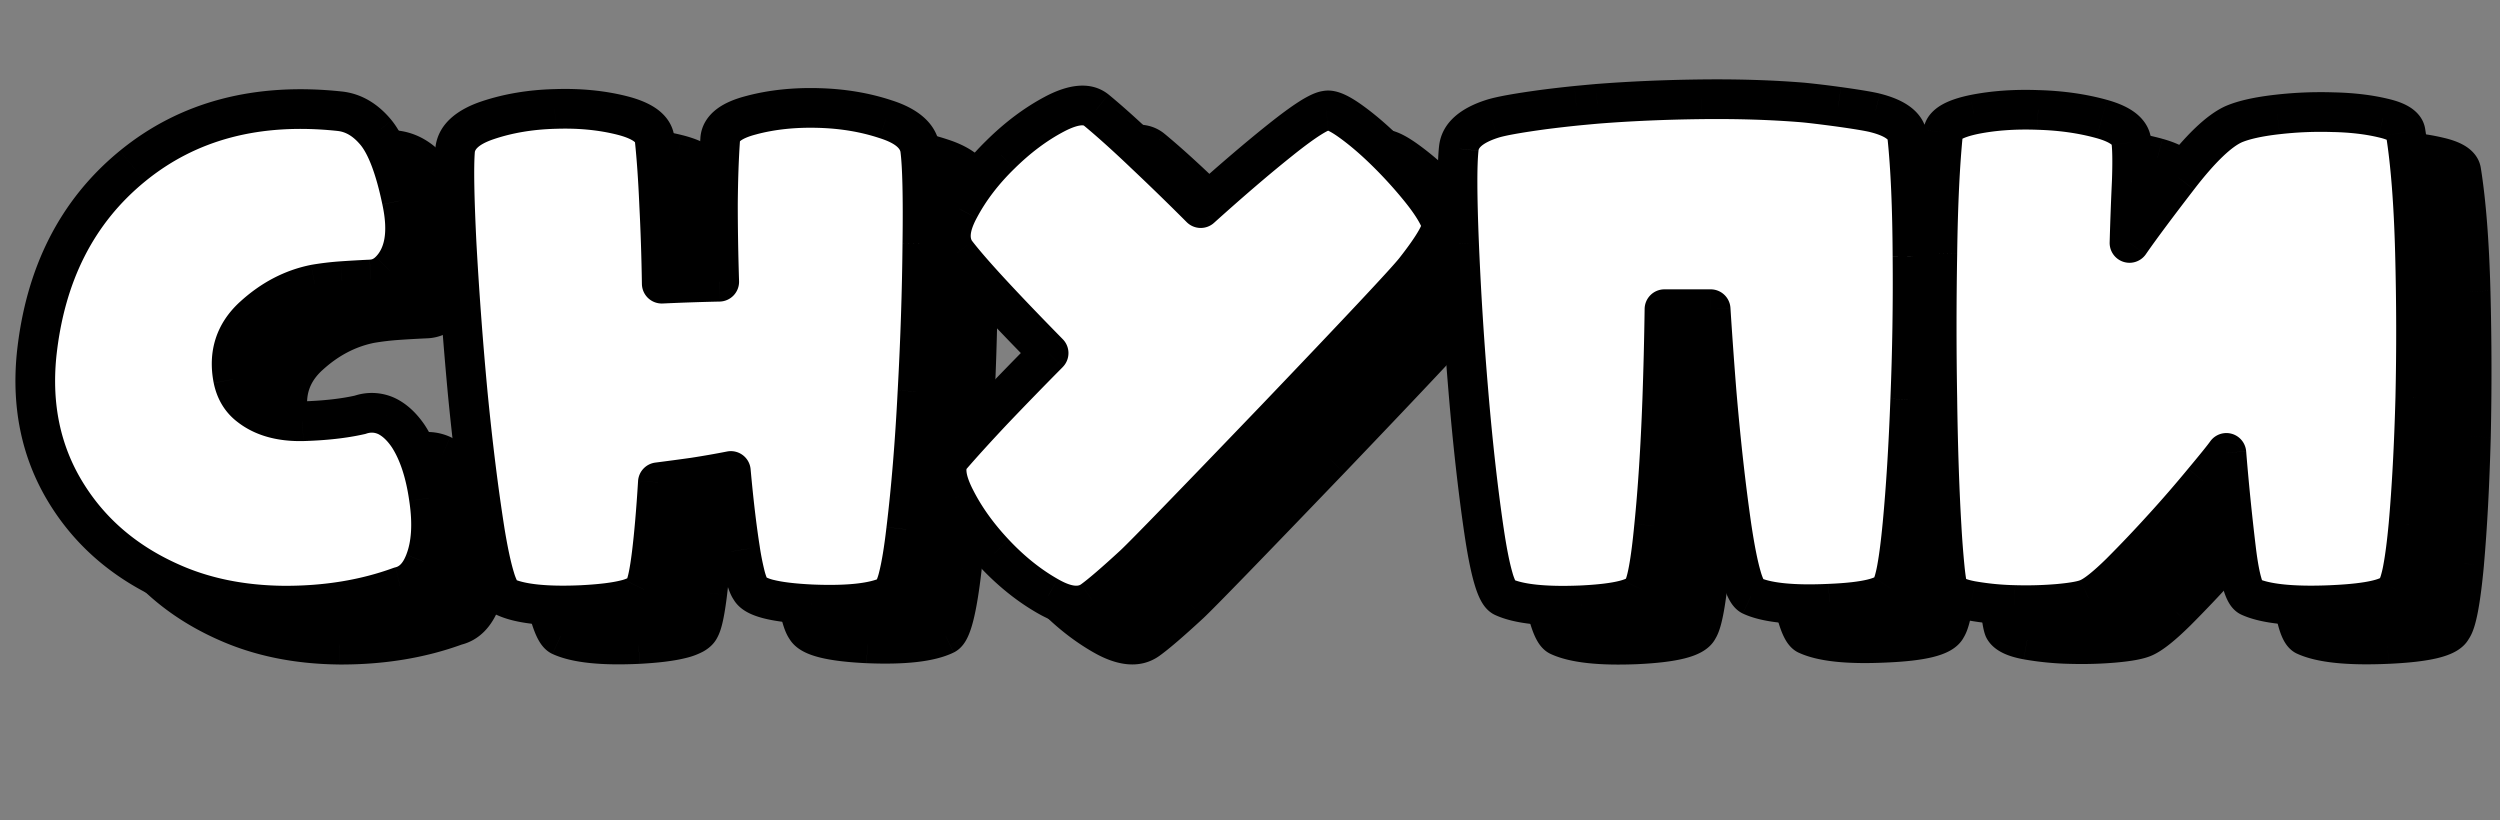
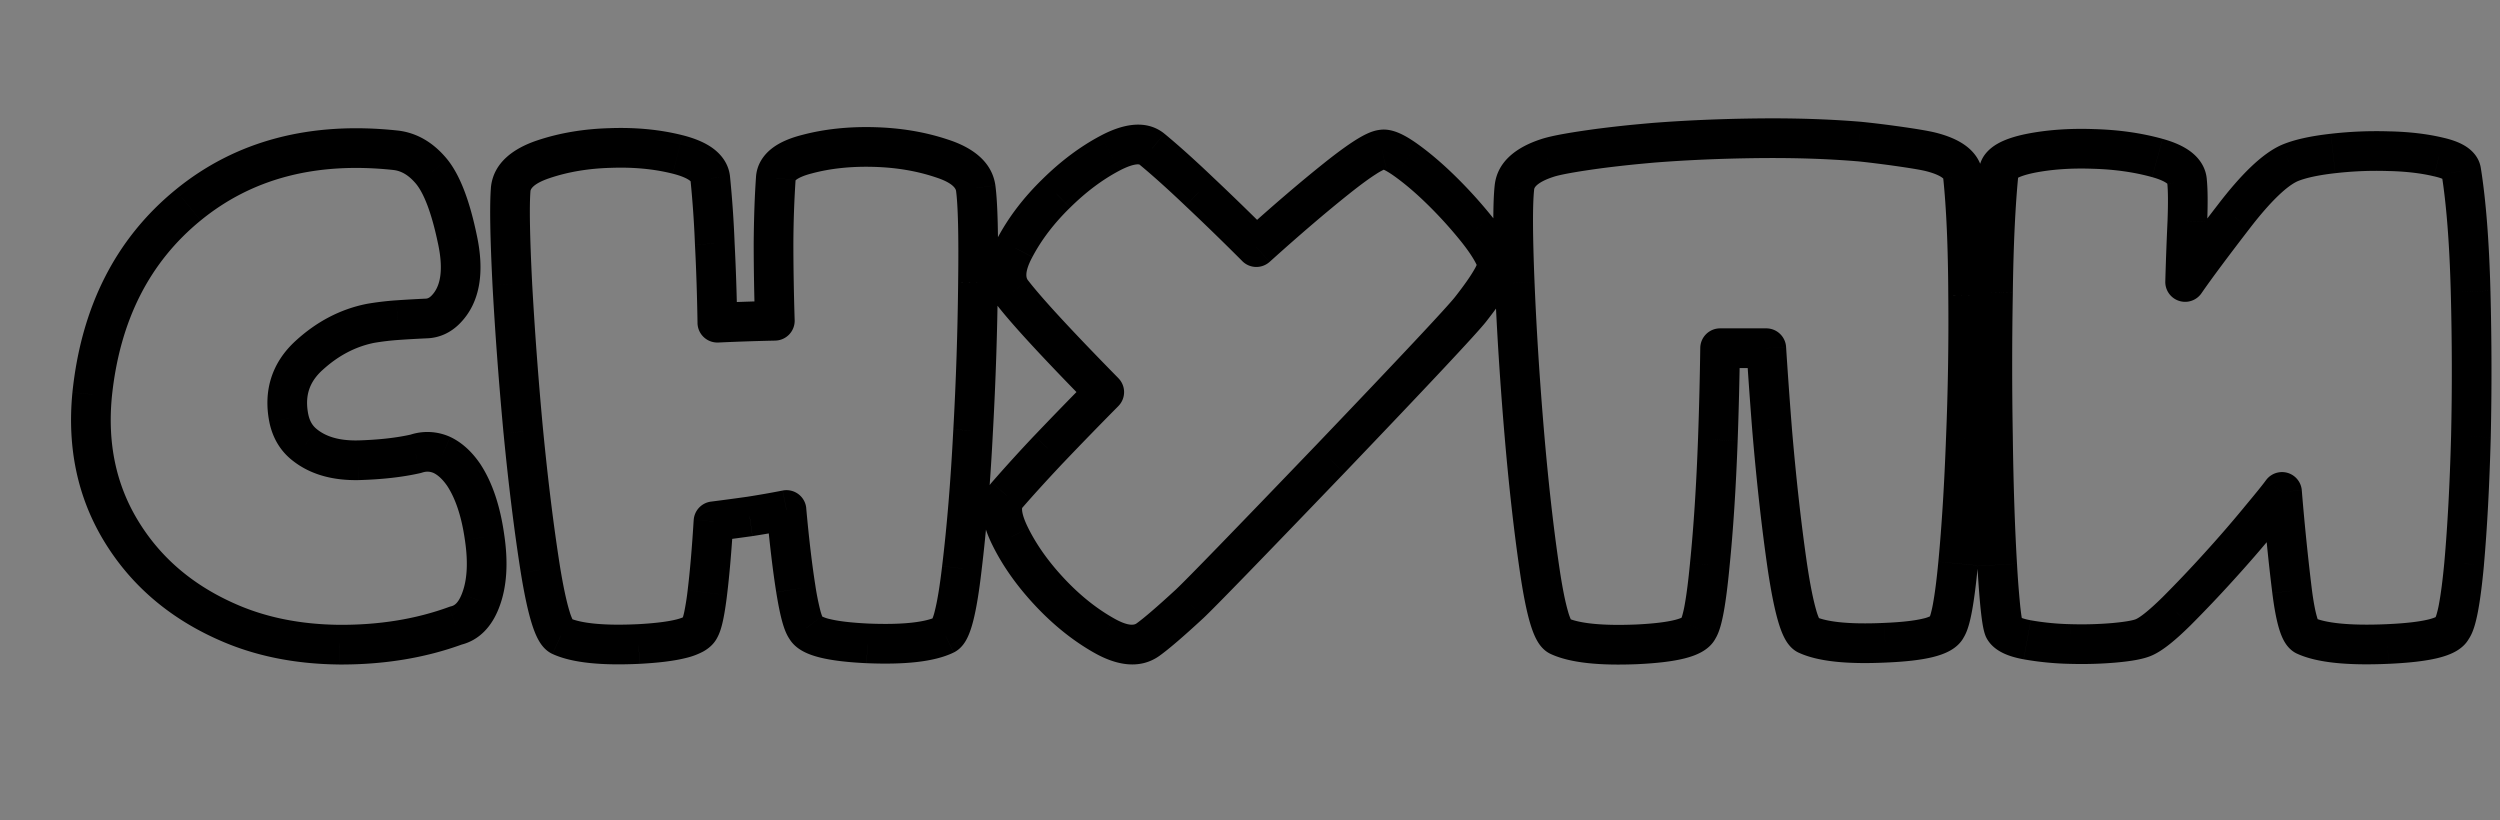
<svg xmlns="http://www.w3.org/2000/svg" width="189" height="62" fill="none" viewBox="0 0 189 62">
  <rect x="0" y="0" width="189" height="62" fill="#808080" stroke="none" />
-   <path fill="#000" d="M32.212 24.078c-.716.033-1.432.073-2.149.122-.7.049-1.383.13-2.05.244-1.71.342-3.264 1.156-4.663 2.442-1.384 1.27-1.888 2.848-1.514 4.736.179.863.586 1.538 1.22 2.026 1.01.798 2.352 1.18 4.029 1.148 1.676-.049 3.125-.212 4.346-.488a2.664 2.664 0 0 1 2.002.097c.602.293 1.147.798 1.635 1.514.765 1.172 1.286 2.734 1.563 4.687.293 1.954.187 3.565-.318 4.834-.406 1.042-1.025 1.66-1.855 1.856-2.67.977-5.607 1.457-8.813 1.44-3.207-.032-6.08-.626-8.619-1.782-3.434-1.546-6.063-3.825-7.885-6.836-1.823-3.01-2.548-6.445-2.173-10.303.635-6.103 3.052-10.872 7.25-14.306 4.2-3.434 9.425-4.818 15.675-4.15 1.041.113 1.96.659 2.758 1.635.782.977 1.424 2.678 1.93 5.103.52 2.425.219 4.199-.904 5.322-.423.423-.912.643-1.465.66ZM52.89 47.516c-.31.634-1.848 1.025-4.615 1.172-2.75.13-4.712-.074-5.883-.61-.521-.245-1.034-1.913-1.538-5.006-.489-3.108-.92-6.592-1.294-10.449a295.637 295.637 0 0 1-.83-11.133c-.18-3.58-.22-5.973-.123-7.177.098-.993.92-1.75 2.466-2.271 1.546-.52 3.24-.806 5.078-.854 1.84-.066 3.532.097 5.078.488 1.547.39 2.369.993 2.466 1.806a80.22 80.22 0 0 1 .342 4.932c.098 1.888.163 3.882.195 5.981a170.86 170.86 0 0 1 4.346-.146 189.641 189.641 0 0 1-.098-5.908c.017-1.872.074-3.491.171-4.859.05-.83.839-1.44 2.368-1.83 1.53-.407 3.215-.587 5.054-.538 1.84.05 3.54.334 5.103.855 1.578.504 2.441 1.253 2.588 2.246.162 1.204.22 3.597.17 7.178a245.923 245.923 0 0 1-.366 11.157c-.195 3.857-.48 7.332-.854 10.425-.358 3.092-.781 4.76-1.27 5.005-1.139.553-3.092.773-5.86.659-2.75-.13-4.296-.513-4.638-1.148-.26-.342-.52-1.326-.781-2.954-.26-1.644-.496-3.638-.708-5.981-.911.179-1.84.342-2.783.488-.928.13-1.84.252-2.735.366-.13 2.132-.284 3.93-.463 5.396-.18 1.465-.375 2.368-.586 2.71Zm48.169-34.034c1.757-1.4 2.897-2.124 3.418-2.172.358-.082.968.187 1.831.805.862.619 1.757 1.384 2.685 2.295a33.45 33.45 0 0 1 2.612 2.881c.798.993 1.319 1.831 1.563 2.515.163.488-.505 1.684-2.002 3.588-.684.863-4.224 4.64-10.62 11.329-6.234 6.494-9.766 10.132-10.596 10.913-1.465 1.35-2.514 2.254-3.15 2.71-.83.602-1.952.496-3.368-.318-1.433-.813-2.784-1.896-4.053-3.247-1.27-1.35-2.262-2.742-2.979-4.175-.732-1.448-.83-2.498-.293-3.149.83-.96 1.888-2.124 3.174-3.491a313.501 313.501 0 0 1 4.2-4.322c-3.565-3.629-5.884-6.144-6.959-7.543-.634-.814-.57-1.937.196-3.37.765-1.448 1.806-2.815 3.125-4.101 1.302-1.286 2.66-2.303 4.077-3.052 1.416-.749 2.466-.854 3.15-.317 1.025.846 2.221 1.92 3.588 3.222a197.078 197.078 0 0 1 4.322 4.2c2.294-2.067 4.32-3.8 6.079-5.2Zm47.338-.17c.245 2.343.375 5.346.391 9.008.033 3.662-.024 7.276-.171 10.84-.13 3.548-.325 6.698-.586 9.448-.26 2.735-.553 4.346-.879 4.834-.309.651-1.855 1.034-4.638 1.148-2.784.13-4.753-.073-5.909-.61-.504-.245-.992-1.921-1.464-5.03-.456-3.125-.847-6.616-1.172-10.473-.163-2.067-.31-4.118-.44-6.153h-3.491a310.79 310.79 0 0 1-.171 6.934c-.13 3.564-.333 6.714-.61 9.448-.261 2.734-.554 4.346-.879 4.834-.309.651-1.856 1.042-4.639 1.172-2.767.114-4.728-.098-5.884-.635-.52-.244-1.009-1.92-1.464-5.03-.456-3.108-.847-6.6-1.172-10.473-.326-3.873-.562-7.6-.708-11.181-.147-3.597-.155-5.998-.025-7.203.098-.992.928-1.741 2.491-2.246.634-.211 1.985-.455 4.052-.732a93.003 93.003 0 0 1 2.344-.269c.684-.065 1.213-.114 1.587-.146 2.49-.195 5.111-.31 7.861-.342 2.767-.033 5.339.049 7.715.244.537.049 1.416.155 2.637.318 1.4.195 2.327.35 2.783.463 1.546.391 2.36 1.001 2.441 1.832Zm3.101 34.204c-.179-.456-.35-2.06-.513-4.81-.162-2.767-.268-5.957-.317-9.57a310.866 310.866 0 0 1 0-11.011c.049-3.727.195-6.787.439-9.18.082-.586.863-1.033 2.344-1.343 1.465-.292 3.076-.406 4.834-.341 1.742.049 3.345.276 4.81.683 1.465.407 2.213 1.001 2.246 1.783.065.634.073 1.627.024 2.978-.065 1.351-.122 2.89-.171 4.614.765-1.106 1.994-2.758 3.687-4.956 1.676-2.18 3.076-3.524 4.199-4.028.765-.326 1.864-.57 3.296-.733a28.722 28.722 0 0 1 4.248-.17c1.4.032 2.645.179 3.735.44 1.075.243 1.644.601 1.709 1.073.375 2.344.611 5.371.708 9.082.098 3.728.106 7.39.025 10.987-.098 3.63-.269 6.828-.513 9.594-.26 2.8-.57 4.436-.928 4.908-.309.65-1.928 1.041-4.858 1.172-2.946.13-5.021-.082-6.226-.635-.407-.196-.74-1.327-1.001-3.394-.26-2.083-.512-4.573-.756-7.47-.245.341-.822 1.057-1.734 2.148a93.132 93.132 0 0 1-3.027 3.491 96.674 96.674 0 0 1-3.247 3.418c-1.058 1.042-1.864 1.685-2.417 1.929-.391.179-1.123.317-2.198.415a28.98 28.98 0 0 1-3.393.097 21.305 21.305 0 0 1-3.247-.317c-.977-.179-1.563-.464-1.758-.854Z" />
  <path fill="#000" d="m32.212 24.078-.044-1.5-.024.002.068 1.498Zm-2.149.122-.102-1.496h-.002l.105 1.496Zm-2.05.244-.253-1.478a1.465 1.465 0 0 0-.042.008l.295 1.47Zm-4.663 2.442 1.014 1.105-1.014-1.105Zm-1.514 4.736-1.471.292.002.013 1.469-.305Zm1.22 2.026.93-1.176c-.004-.005-.01-.008-.015-.013l-.914 1.19Zm4.029 1.148.03 1.5h.014l-.044-1.5Zm4.346-.488.331 1.462c.049-.01.096-.024.143-.04l-.474-1.422Zm2.002.097.656-1.349a1.498 1.498 0 0 0-.04-.019l-.616 1.368Zm1.635 1.514 1.256-.82-.016-.025-1.24.845Zm1.563 4.687-1.485.21.002.013 1.483-.223Zm-.318 4.834-1.394-.554-.003.009 1.398.545Zm-1.855 1.856-.344-1.46c-.058.014-.115.03-.171.051l.515 1.409Zm-8.813 1.44-.016 1.5h.008l.008-1.5Zm-8.619-1.782.622-1.365-.006-.003-.616 1.368ZM6.968 29.815l-1.492-.155-.001.01 1.493.145Zm22.925-18.457.163-1.49-.004-.001-.16 1.491Zm2.758 1.636 1.172-.937-.01-.012-1.162.95Zm1.93 5.103-1.47.305.003.01 1.466-.315Zm-.904 5.322-1.06-1.06 1.06 1.06Zm-1.533-.84c-.728.034-1.455.075-2.183.125l.205 2.993c.704-.048 1.41-.088 2.114-.12l-.136-2.997Zm-2.185.125c-.748.052-1.48.14-2.199.262l.505 2.957c.617-.105 1.25-.181 1.903-.226l-.209-2.993Zm-2.24.27c-2.003.4-3.801 1.353-5.384 2.807l2.03 2.21c1.216-1.118 2.526-1.793 3.942-2.076l-.588-2.941Zm-5.384 2.807c-1.78 1.634-2.444 3.747-1.97 6.133l2.942-.584c-.275-1.39.07-2.434 1.057-3.34l-2.029-2.21Zm-1.968 6.146c.244 1.176.827 2.18 1.775 2.91l1.83-2.378c-.322-.246-.553-.593-.667-1.142l-2.938.61Zm1.76 2.898c1.355 1.071 3.07 1.508 4.987 1.47l-.058-2.999c-1.436.028-2.406-.3-3.07-.824l-1.86 2.353Zm5.002 1.47c1.743-.05 3.292-.22 4.633-.525l-.663-2.925c-1.1.25-2.448.405-4.058.452l.088 2.998Zm4.776-.564c.33-.11.608-.095.912.042l1.231-2.736a4.163 4.163 0 0 0-3.092-.152l.949 2.846Zm.871.023c.308.15.67.448 1.053 1.01l2.479-1.69c-.593-.87-1.323-1.581-2.22-2.018l-1.312 2.698Zm1.036.985c.607.928 1.076 2.26 1.334 4.078l2.97-.421c-.296-2.087-.868-3.882-1.792-5.297l-2.512 1.64Zm1.336 4.09c.27 1.8.144 3.12-.229 4.057l2.788 1.108c.637-1.601.723-3.505.407-5.61l-2.966.445Zm-.232 4.066c-.29.74-.596.892-.802.94l.688 2.921c1.455-.342 2.384-1.427 2.909-2.77l-2.795-1.091Zm-.973.992c-2.482.908-5.24 1.365-8.29 1.35l-.016 3c3.362.016 6.48-.487 9.336-1.532l-1.03-2.818Zm-8.283 1.35c-3.029-.031-5.69-.591-8.012-1.648l-1.243 2.73c2.756 1.255 5.84 1.883 9.224 1.917l.03-3Zm-8.018-1.65c-3.177-1.431-5.564-3.513-7.218-6.246l-2.567 1.554c1.992 3.29 4.863 5.765 8.554 7.427l1.231-2.736Zm-7.218-6.246c-1.639-2.706-2.31-5.81-1.963-9.38l-2.986-.29c-.402 4.145.375 7.908 2.382 11.224l2.567-1.554Zm-1.964-9.37c.6-5.766 2.857-10.151 6.708-13.301l-1.899-2.322c-4.547 3.718-7.123 8.871-7.793 15.312l2.984.31Zm6.708-13.301c3.84-3.14 8.646-4.452 14.565-3.82l.319-2.983c-6.58-.703-12.223.752-16.783 4.48l1.9 2.323Zm14.562-3.82c.573.062 1.157.355 1.76 1.093l2.323-1.898c-.992-1.215-2.247-2.012-3.757-2.178l-.326 2.982Zm1.75 1.081c.55.687 1.137 2.093 1.631 4.471l2.938-.61c-.515-2.473-1.213-4.469-2.226-5.735l-2.343 1.874Zm1.634 4.48c.476 2.22.095 3.354-.498 3.947l2.121 2.122c1.653-1.653 1.874-4.068 1.31-6.698l-2.933.63Zm-.498 3.947c-.176.177-.31.217-.448.22l.088 3c.968-.029 1.812-.429 2.481-1.098l-2.12-2.122Zm20.275 25.158-1.276-.79c-.026.043-.05.087-.073.133l1.349.657Zm-4.615 1.172.071 1.498h.009l-.08-1.498Zm-5.883-.61-.637 1.357.012.006.625-1.364Zm-1.538-5.006-1.482.233.001.009 1.48-.242ZM39.56 32.623l-1.494.139v.006l1.493-.145Zm-.83-11.133-1.499.075v.007l1.498-.082Zm-.123-7.177-1.492-.147-.003.025 1.495.121Zm7.544-3.126.04 1.5h.013l-.053-1.5Zm5.078.489-.367 1.454.367-1.454Zm2.466 1.806 1.492-.157-.002-.021-1.49.178Zm.342 4.932-1.499.064.001.013 1.498-.077Zm.195 5.981-1.5.024a1.5 1.5 0 0 0 1.57 1.475l-.07-1.498Zm4.346-.146.032 1.5a1.5 1.5 0 0 0 1.467-1.547l-1.499.047Zm-.098-5.908-1.5-.013v.013h1.5Zm.171-4.859 1.496.107.002-.019-1.498-.088Zm2.368-1.83.372 1.453a.76.76 0 0 0 .014-.004l-.386-1.45Zm10.157.317-.475 1.423.018.006.457-1.43Zm2.588 2.246 1.486-.201a.987.987 0 0 0-.002-.018l-1.484.219Zm.17 7.178-1.5-.02v.006l1.5.014ZM73.57 32.55l-1.497-.082v.006l1.497.076Zm-.854 10.425-1.49-.18v.007l1.49.173Zm-1.27 5.005.656 1.349.015-.008-.67-1.341Zm-5.86.659-.07 1.498h.01l.06-1.498Zm-4.638-1.148 1.321-.71a1.497 1.497 0 0 0-.128-.199l-1.193.91Zm-.781-2.954-1.481.235v.002l1.481-.237Zm-.708-5.981 1.494-.135a1.5 1.5 0 0 0-1.783-1.337l.289 1.472Zm-2.783.488.208 1.485c.008 0 .015-.002.022-.003l-.23-1.482Zm-2.735.366-.189-1.488a1.5 1.5 0 0 0-1.308 1.397l1.497.091Zm-2.398 7.449c.11-.224.246-.273.158-.225-.076.043-.249.117-.564.197-.63.16-1.593.287-2.939.359l.159 2.995c1.42-.075 2.61-.216 3.518-.447a5.39 5.39 0 0 0 1.282-.48c.374-.208.82-.544 1.083-1.085l-2.697-1.314Zm-3.337.33c-2.724.13-4.368-.1-5.187-.475l-1.25 2.727c1.524.698 3.802.876 6.58.745l-.143-2.997Zm-5.176-.47c.324.152.387.367.294.195a4.209 4.209 0 0 1-.272-.712c-.226-.737-.468-1.849-.716-3.371l-2.96.483c.255 1.57.522 2.838.809 3.77.142.462.304.894.5 1.256.165.306.488.822 1.072 1.095l1.273-2.716Zm-.693-3.88c-.483-3.073-.91-6.526-1.282-10.36l-2.986.289c.376 3.88.81 7.393 1.305 10.537l2.963-.465Zm-1.282-10.355a294.2 294.2 0 0 1-.826-11.076l-2.995.164c.196 3.585.474 7.315.834 11.19l2.987-.278Zm-.825-11.069c-.18-3.596-.214-5.89-.126-6.981l-2.99-.243c-.107 1.319-.059 3.81.12 7.374l2.996-.15ZM40.1 14.46c.008-.084.076-.532 1.452-.995l-.958-2.844c-1.716.579-3.292 1.644-3.48 3.546l2.986.293Zm1.452-.995c1.388-.468 2.93-.732 4.64-.777l-.08-2.999c-1.97.052-3.813.358-5.518.932l.958 2.844Zm4.652-.777c1.72-.061 3.268.092 4.658.443l.735-2.909c-1.703-.43-3.54-.602-5.499-.533l.106 2.999Zm4.658.443c.68.172 1.065.36 1.257.5.163.12.1.133.087.031l2.979-.357c-.11-.916-.634-1.61-1.293-2.094-.63-.46-1.429-.77-2.295-.989l-.735 2.91Zm1.342.51a78.68 78.68 0 0 1 .334 4.838l2.998-.128a81.745 81.745 0 0 0-.349-5.026l-2.983.316Zm.335 4.851c.097 1.869.161 3.844.194 5.928l3-.047a167.229 167.229 0 0 0-.198-6.035l-2.996.154Zm1.764 7.403a169.36 169.36 0 0 1 4.307-.145l-.064-3c-1.525.033-2.987.082-4.384.148l.14 2.997Zm5.774-1.692c-.064-2.07-.097-4.023-.097-5.861h-3c0 1.873.033 3.858.099 5.955l2.998-.094Zm-.097-5.848a77.59 77.59 0 0 1 .167-4.765l-2.992-.213c-.1 1.407-.158 3.06-.175 4.952l3 .026Zm.169-4.784c-.006.105-.078.117.049.019.165-.128.523-.313 1.193-.484l-.743-2.907c-.86.22-1.662.535-2.285 1.017-.663.513-1.154 1.245-1.21 2.18l2.996.175Zm1.256-.469c1.371-.365 2.91-.533 4.628-.487l.08-3c-1.96-.051-3.79.139-5.479.588l.771 2.899Zm4.628-.487c1.709.045 3.261.309 4.668.778l.95-2.846c-1.719-.573-3.568-.879-5.538-.931l-.08 2.999Zm4.686.784c1.415.452 1.543.92 1.56 1.036l2.969-.438c-.276-1.87-1.873-2.9-3.616-3.456l-.913 2.858Zm1.558 1.018c.146 1.076.207 3.358.158 6.956l3 .041c.048-3.563-.005-6.067-.185-7.399l-2.973.402Zm.158 6.963a244.56 244.56 0 0 1-.364 11.089l2.995.164c.213-3.895.336-7.637.369-11.226l-3-.027Zm-.365 11.095c-.194 3.83-.476 7.27-.845 10.32l2.978.36c.38-3.133.667-6.644.863-10.528l-2.996-.152Zm-.846 10.328c-.177 1.524-.363 2.637-.55 3.374a4.14 4.14 0 0 1-.23.708c-.085.18-.021-.07.33-.246l1.341 2.683c.595-.297.895-.847 1.037-1.146.174-.365.313-.8.43-1.261.236-.93.44-2.198.622-3.767l-2.98-.345Zm-.435 3.828c-.775.377-2.395.623-5.142.51l-.124 2.997c2.787.115 5.073-.078 6.577-.808L70.79 46.63Zm-5.133.51c-1.337-.063-2.3-.185-2.933-.342a2.65 2.65 0 0 1-.583-.199c-.096-.051.02-.016.127.181l-2.641 1.422c.276.515.715.836 1.091 1.038.386.209.83.357 1.285.47.912.226 2.099.36 3.512.427l.142-2.997Zm-3.517-.558c.056.074.051.094.008-.016a4.276 4.276 0 0 1-.141-.453 19.472 19.472 0 0 1-.36-1.813l-2.962.474c.134.837.273 1.545.421 2.106.13.491.32 1.089.648 1.52l2.386-1.818Zm-.492-2.28c-.254-1.6-.486-3.558-.696-5.881l-2.988.27c.214 2.364.453 4.393.72 6.08l2.964-.469Zm-2.48-7.218c-.89.175-1.798.334-2.723.478l.46 2.964c.963-.15 1.91-.316 2.842-.498l-.578-2.944Zm-2.702.474c-.921.13-1.826.251-2.715.364l.379 2.976c.902-.115 1.82-.238 2.753-.369l-.417-2.97Zm-4.023 1.76c-.129 2.115-.281 3.88-.455 5.306l2.977.364c.184-1.505.341-3.336.473-5.486l-2.995-.183Zm-.455 5.306a19.08 19.08 0 0 1-.258 1.64c-.097.446-.157.53-.115.462l2.551 1.58c.254-.411.397-.95.496-1.407.111-.515.211-1.157.303-1.911l-2.977-.364Zm52.49-33.314.14 1.493c.064-.006.129-.016.192-.03l-.332-1.463Zm7.128 5.981 1.17-.94-.002-.002-1.168.942Zm1.563 2.515 1.423-.475-.01-.03-1.413.505Zm-2.002 3.588 1.176.932.003-.004-1.179-.927Zm-10.62 11.329 1.082 1.038.002-.002-1.084-1.036ZM89.951 45.636l1.017 1.102.011-.01-1.028-1.092Zm-3.15 2.71-.874-1.219-.006.005.88 1.214Zm-3.368-.318.747-1.3-.006-.004-.741 1.304ZM76.4 40.606l1.342-.67-.003-.006-1.339.676Zm-.293-3.149-1.134-.98a1.938 1.938 0 0 0-.023.026l1.157.954Zm3.174-3.491-1.086-1.034-.007.006 1.093 1.028Zm4.2-4.322 1.066 1.056a1.5 1.5 0 0 0 .004-2.107l-1.07 1.052Zm-6.959-7.543 1.19-.914-.007-.009-1.183.923Zm.196-3.37 1.323.707.003-.006-1.326-.7Zm3.125-4.101 1.047 1.074.007-.007-1.054-1.067Zm7.226-3.37.955-1.156a1.212 1.212 0 0 0-.028-.023l-.927 1.18Zm3.59 3.223-1.035 1.087.007.006 1.027-1.093Zm4.32 4.2-1.06 1.06a1.5 1.5 0 0 0 2.064.054l-1.003-1.114Zm7.014-4.027c.861-.686 1.538-1.18 2.043-1.5a5.22 5.22 0 0 1 .567-.323c.151-.07.136-.042.014-.03l-.28-2.987c-.384.036-.736.174-1 .297-.288.134-.594.31-.91.51-.634.404-1.406.972-2.303 1.686l1.869 2.347Zm2.816-1.884a.757.757 0 0 1-.301.015c-.02-.004.007 0 .091.036.171.075.444.232.835.511l1.748-2.438c-.473-.339-.936-.626-1.375-.819-.389-.171-1.003-.38-1.663-.23l.665 2.925Zm.625.562c.787.565 1.624 1.277 2.508 2.146l2.102-2.14c-.971-.954-1.925-1.772-2.862-2.444l-1.748 2.438Zm2.508 2.146a32.174 32.174 0 0 1 2.496 2.753l2.335-1.884a35.066 35.066 0 0 0-2.729-3.009l-2.102 2.14Zm2.494 2.75c.759.946 1.159 1.63 1.319 2.08l2.826-1.009c-.328-.917-.97-1.909-1.806-2.95l-2.339 1.88Zm1.309 2.05c-.105-.314-.017-.508-.048-.406a2.602 2.602 0 0 1-.217.464c-.277.497-.762 1.2-1.493 2.13l2.358 1.854c.767-.975 1.364-1.822 1.755-2.522.194-.348.365-.709.471-1.065.096-.32.206-.846.02-1.404l-2.846.949Zm-1.755 2.183c-.627.791-4.093 4.493-10.528 11.223l2.168 2.073c6.358-6.649 9.972-10.499 10.712-11.433l-2.352-1.863Zm-10.526 11.22c-6.254 6.516-9.748 10.113-10.542 10.86l2.056 2.185c.866-.815 4.436-4.494 10.65-10.967l-2.164-2.077Zm-10.53 10.85c-1.469 1.354-2.457 2.199-3.008 2.594l1.75 2.437c.718-.516 1.83-1.477 3.291-2.826l-2.034-2.205Zm-3.014 2.599c-.102.073-.5.309-1.741-.404l-1.495 2.6c1.592.915 3.439 1.363 4.998.232l-1.762-2.428Zm-1.747-.408c-1.287-.73-2.522-1.715-3.701-2.97l-2.186 2.055c1.36 1.446 2.827 2.627 4.405 3.524l1.482-2.609Zm-3.701-2.97c-1.185-1.261-2.088-2.535-2.73-3.818l-2.683 1.341c.79 1.581 1.873 3.09 3.227 4.532l2.186-2.055ZM77.74 39.93c-.322-.638-.443-1.072-.468-1.336-.021-.234.036-.235-.007-.182l-2.314-1.91c-.58.704-.742 1.554-.666 2.37.073.785.368 1.6.778 2.411l2.677-1.353Zm-.497-1.492c.812-.939 1.854-2.086 3.132-3.445l-2.186-2.055a117.368 117.368 0 0 0-3.215 3.538l2.27 1.962ZM80.37 35a311.35 311.35 0 0 1 4.179-4.3l-2.133-2.11a314.557 314.557 0 0 0-4.22 4.342L80.37 35Zm4.183-6.407c-3.574-3.638-5.829-6.09-6.839-7.406l-2.38 1.827c1.14 1.483 3.523 4.061 7.078 7.681l2.14-2.102Zm-6.846-7.415c-.083-.106-.329-.496.336-1.74l-2.646-1.413c-.866 1.62-1.242 3.477-.055 4.998l2.365-1.845Zm.34-1.746c.683-1.294 1.625-2.538 2.845-3.728l-2.095-2.148c-1.416 1.382-2.557 2.872-3.404 4.475l2.653 1.4Zm2.852-3.735c1.212-1.197 2.455-2.122 3.724-2.793l-1.402-2.652c-1.563.826-3.038 1.936-4.43 3.31l2.108 2.135Zm3.724-2.793c.617-.326 1.04-.448 1.299-.474a.627.627 0 0 1 .22.009h.001l.002.001 1.853-2.359c-1.452-1.14-3.294-.613-4.777.171l1.402 2.652Zm1.493-.486c.99.816 2.159 1.865 3.51 3.152l2.069-2.173c-1.383-1.317-2.607-2.417-3.669-3.293l-1.91 2.314Zm3.517 3.158a195.473 195.473 0 0 1 4.288 4.167l2.121-2.121a198.474 198.474 0 0 0-4.354-4.231l-2.055 2.185Zm6.352 4.221c2.28-2.053 4.283-3.766 6.01-5.141l-1.869-2.347c-1.788 1.424-3.839 3.179-6.148 5.26l2.007 2.228Zm52.414-6.486-1.492.147.001.009 1.491-.155Zm.391 9.01-1.5.006v.007l1.5-.014Zm-.171 10.84-1.499-.062v.006l1.499.055Zm-.586 9.447 1.493.143.001-.001-1.494-.142Zm-.879 4.834-1.248-.832c-.04.06-.076.123-.107.189l1.355.643Zm-4.638 1.148-.062-1.499h-.008l.07 1.499Zm-5.909-.61-.653 1.35.021.01.632-1.36Zm-1.464-5.03-1.485.217.002.008 1.483-.225Zm-1.172-10.473-1.496.117.001.009 1.495-.126Zm-.44-6.153 1.497-.096a1.5 1.5 0 0 0-1.497-1.404v1.5Zm-3.491 0v-1.5a1.5 1.5 0 0 0-1.5 1.48l1.5.02Zm-.171 6.934 1.499.055v-.002l-1.499-.053Zm-.61 9.448-1.493-.151v.009l1.493.142Zm-.879 4.834-1.248-.832c-.04.06-.076.123-.107.189l1.355.643Zm-4.639 1.172.062 1.499h.008l-.07-1.5Zm-5.884-.635-.636 1.358.004.002.632-1.36Zm-3.344-26.684-1.499.06 1.499-.06Zm-.025-7.203 1.492.162.001-.015-1.493-.147Zm2.491-2.246.46 1.428.014-.005-.474-1.423Zm4.052-.732-.19-1.488-.009.001.199 1.487Zm2.344-.269-.142-1.493-.01.001.152 1.492Zm1.587-.146-.117-1.496-.013.002.13 1.494Zm7.861-.342-.017-1.5.017 1.5Zm7.715.244.136-1.494h-.013l-.123 1.494Zm2.637.318.207-1.486-.009-.001-.198 1.487Zm2.783.463.367-1.454h-.003l-.364 1.454Zm.95 1.987c.237 2.275.366 5.224.382 8.86l3-.013c-.016-3.688-.147-6.746-.399-9.158l-2.983.31Zm.382 8.867a215.23 215.23 0 0 1-.17 10.765l2.998.123c.147-3.59.205-7.229.172-10.915l-3 .027Zm-.17 10.771c-.129 3.527-.323 6.647-.58 9.362l2.987.283c.263-2.786.46-5.965.591-9.535l-2.998-.11Zm-.58 9.361c-.128 1.35-.262 2.388-.398 3.133a8.43 8.43 0 0 1-.189.843c-.064.22-.093.237-.047.168l2.496 1.664c.209-.313.339-.68.429-.985.098-.331.184-.72.263-1.153.157-.866.301-2 .432-3.385l-2.986-.285Zm-.741 4.333c.107-.224.244-.275.162-.23a2.47 2.47 0 0 1-.558.192c-.629.156-1.595.275-2.949.33l.123 2.998c1.43-.059 2.628-.188 3.546-.415.458-.114.907-.266 1.297-.483.382-.213.828-.556 1.089-1.105l-2.71-1.287Zm-3.353.293c-2.764.129-4.409-.102-5.206-.473l-1.265 2.72c1.514.704 3.808.88 6.611.75l-.14-2.997Zm-5.185-.463c.333.162.396.39.304.21a4.268 4.268 0 0 1-.262-.72c-.216-.742-.445-1.862-.677-3.394l-2.966.45c.239 1.577.491 2.85.763 3.784.134.462.289.895.477 1.258.155.3.468.83 1.054 1.113l1.307-2.7Zm-.634-3.895c-.451-3.09-.838-6.55-1.162-10.384l-2.989.253c.328 3.88.721 7.403 1.182 10.564l2.969-.433Zm-1.161-10.375c-.162-2.06-.308-4.104-.438-6.13l-2.994.191c.131 2.042.278 4.1.441 6.174l2.991-.235Zm-1.935-7.535h-3.491v3h3.491v-3Zm-4.991 1.48a313.899 313.899 0 0 1-.17 6.9l2.998.107c.082-2.29.139-4.612.172-6.966l-3-.042Zm-.17 6.9c-.129 3.54-.331 6.656-.604 9.351l2.985.302c.281-2.774.486-5.957.617-9.544l-2.998-.11Zm-.604 9.36c-.129 1.349-.263 2.388-.398 3.133a8.43 8.43 0 0 1-.189.842c-.065.22-.093.238-.047.169l2.496 1.664c.209-.313.339-.68.429-.985.098-.332.184-.721.263-1.153.157-.866.3-2 .432-3.386l-2.986-.284Zm-.741 4.333c.106-.223.24-.273.157-.225-.075.041-.246.115-.561.195-.63.159-1.596.283-2.95.347l.14 2.996c1.43-.067 2.628-.203 3.545-.434.457-.116.905-.27 1.294-.489.38-.213.825-.556 1.085-1.103l-2.71-1.287Zm-3.345.316c-2.746.113-4.388-.123-5.19-.496l-1.265 2.72c1.509.702 3.79.889 6.578.774l-.123-2.998Zm-5.186-.494c.332.156.397.38.307.209a4.153 4.153 0 0 1-.26-.71c-.216-.74-.44-1.857-.664-3.388l-2.969.435c.232 1.578.48 2.854.752 3.791.136.465.293.902.485 1.267.162.309.483.835 1.076 1.112l1.273-2.716Zm-.617-3.889c-.451-3.072-.838-6.532-1.162-10.381l-2.989.25c.328 3.898.721 7.421 1.182 10.566l2.969-.435Zm-1.162-10.381c-.323-3.854-.558-7.56-.704-11.118l-2.997.123c.147 3.604.385 7.352.712 11.246l2.989-.251Zm-.704-11.117c-.147-3.616-.148-5.905-.031-6.98l-2.983-.323c-.144 1.334-.129 3.846.017 7.425l2.997-.123Zm-.03-6.995c.008-.079.034-.182.208-.339.202-.182.584-.411 1.25-.626l-.921-2.855c-1.728.558-3.334 1.61-3.522 3.527l2.985.293Zm1.472-.97c.476-.158 1.682-.388 3.777-.668l-.398-2.974c-2.039.273-3.535.532-4.328.796l.949 2.846Zm3.768-.667a92.307 92.307 0 0 1 2.306-.264l-.304-2.985a94.65 94.65 0 0 0-2.382.273l.38 2.976Zm2.296-.263c.682-.065 1.207-.114 1.575-.146l-.26-2.988c-.38.033-.914.082-1.599.147l.284 2.987Zm1.562-.145c2.454-.192 5.041-.305 7.762-.337l-.035-3c-2.781.033-5.435.148-7.961.346l.234 2.991Zm7.762-.337c2.727-.032 5.251.048 7.574.24l.246-2.99c-2.43-.2-5.049-.283-7.855-.25l.035 3Zm7.561.238c.503.046 1.355.148 2.575.31l.396-2.973a73.188 73.188 0 0 0-2.699-.325l-.272 2.988Zm2.566.31c1.413.196 2.261.341 2.626.433l.728-2.91c-.546-.137-1.554-.302-2.94-.495l-.414 2.971Zm2.623.432c.677.171 1.053.358 1.237.496.15.113.088.12.079.027l2.985-.293c-.09-.924-.6-1.636-1.264-2.134-.63-.472-1.434-.786-2.303-1.005l-.734 2.909Zm5.909 34.58-1.396.55c.016.04.034.082.054.121l1.342-.67Zm-.513-4.809-1.497.088 1.497-.088Zm-.317-9.57 1.5-.02v-.007l-1.5.027Zm0-11.011 1.5.026v-.006l-1.5-.02Zm.439-9.18-1.485-.206-.007.054 1.492.152Zm2.344-1.343-.294-1.47-.012.002.306 1.468Zm4.834-.341-.055 1.499h.013l.042-1.5Zm7.056 2.466-1.499.062c.001.03.004.06.007.09l1.492-.152Zm.024 2.978 1.498.072.001-.018-1.499-.054Zm-.171 4.614-1.499-.042a1.5 1.5 0 0 0 2.733.895l-1.234-.853Zm3.687-4.956 1.188.916.001-.002-1.189-.914Zm4.199-4.028-.587-1.38-.028.012.615 1.368Zm3.296-.733-.169-1.49.169 1.49Zm4.248-.17-.052 1.499h.017l.035-1.5Zm3.735.44-.348 1.458.016.004.332-1.463Zm1.709 1.073-1.486.205.005.032 1.481-.237Zm.708 9.082 1.5-.039-1.5.04Zm.025 10.987 1.499.04v-.006l-1.499-.034Zm-.513 9.594 1.494.14v-.008l-1.494-.132Zm-.928 4.908-1.195-.907c-.062.082-.115.17-.16.263l1.355.644Zm-4.858 1.172.066 1.498h.001l-.067-1.498Zm-6.226-.635-.649 1.352.023.01.626-1.362Zm-1.001-3.394-1.488.186v.002l1.488-.188Zm-.756-7.47 1.494-.127a1.5 1.5 0 0 0-2.715-.745l1.221.871Zm-1.734 2.148-1.151-.962-.008.01 1.159.952Zm-3.027 3.491-1.111-1.008 1.111 1.008Zm-3.247 3.418 1.052 1.069.008-.008-1.06-1.06Zm-2.417 1.929-.606-1.373-.019.01.625 1.363Zm-2.198.415.134 1.494h.002l-.136-1.494Zm-3.393.097.042-1.499h-.001l-.041 1.5Zm-3.609-1.72c.016.04-.009-.017-.05-.26-.036-.215-.076-.51-.117-.895a72.095 72.095 0 0 1-.244-3.194l-2.995.177c.082 1.385.167 2.5.256 3.335.044.417.092.78.142 1.08.047.272.111.587.216.854l2.792-1.097Zm-.411-4.349c-.161-2.739-.267-5.906-.315-9.503l-3 .041c.049 3.63.156 6.843.32 9.638l2.995-.176Zm-.315-9.51a307.869 307.869 0 0 1 0-10.957l-3-.052a313.883 313.883 0 0 0 0 11.064l3-.054Zm0-10.963c.048-3.704.194-6.716.432-9.047l-2.985-.305c-.25 2.454-.398 5.562-.447 9.312l3 .04Zm.425-8.993c-.051.367-.296.436-.093.32.192-.11.582-.26 1.258-.401l-.613-2.937c-.805.168-1.547.397-2.136.735-.578.33-1.255.917-1.387 1.87l2.971.413Zm1.152-.079c1.332-.266 2.824-.375 4.485-.313l.111-2.998c-1.855-.069-3.586.05-5.184.37l.588 2.941Zm4.498-.313c1.637.046 3.118.26 4.45.63l.803-2.89c-1.597-.445-3.323-.687-5.169-.739l-.084 3Zm4.45.63c.64.178.978.36 1.129.48.068.053.071.073.056.047a.299.299 0 0 1-.036-.128l2.997-.125c-.038-.921-.519-1.642-1.152-2.144-.597-.473-1.366-.792-2.191-1.02l-.803 2.89Zm1.156.49c.053.525.066 1.43.017 2.77l2.998.11c.049-1.362.045-2.442-.031-3.187l-2.984.307Zm.018 2.753a233.937 233.937 0 0 0-.172 4.644l2.999.085c.048-1.718.105-3.246.169-4.585l-2.996-.144Zm2.561 5.54c.742-1.074 1.951-2.7 3.641-4.894l-2.376-1.831c-1.696 2.2-2.945 3.878-3.733 5.018l2.468 1.706Zm3.642-4.896c1.669-2.17 2.873-3.236 3.625-3.574l-1.23-2.736c-1.494.671-3.089 2.29-4.773 4.482l2.378 1.828Zm3.597-3.562c.569-.242 1.501-.466 2.878-.622l-.338-2.98c-1.488.168-2.753.433-3.714.842l1.174 2.76Zm2.878-.622a27.237 27.237 0 0 1 4.027-.162l.104-2.998a30.203 30.203 0 0 0-4.469.18l.338 2.98Zm4.044-.162c1.319.03 2.456.168 3.422.4l.697-2.919c-1.215-.29-2.569-.446-4.049-.48l-.07 3Zm3.438.403c.221.05.395.101.527.15.135.05.209.089.24.109.032.02-.005.004-.061-.07a.814.814 0 0 1-.151-.373l2.972-.41c-.115-.834-.664-1.373-1.163-1.687-.491-.308-1.088-.506-1.699-.645l-.665 2.926Zm.56-.152c.36 2.253.593 5.208.69 8.885l2.999-.08c-.099-3.744-.338-6.844-.726-9.278l-2.963.473Zm.69 8.885c.097 3.703.105 7.341.024 10.913l2.999.068c.082-3.623.074-7.31-.024-11.06l-2.999.079Zm.024 10.906c-.097 3.608-.266 6.775-.507 9.504l2.988.263c.248-2.805.42-6.035.518-9.686l-2.999-.08Zm-.506 9.496c-.129 1.38-.266 2.436-.408 3.187a7.656 7.656 0 0 1-.197.835c-.069.216-.093.208-.025.118l2.39 1.813c.248-.326.396-.715.495-1.026.108-.341.201-.741.285-1.182.167-.885.315-2.047.447-3.467l-2.987-.278Zm-.79 4.403c.114-.24.263-.29.165-.237-.085.046-.271.122-.608.204-.671.162-1.697.287-3.127.35l.134 2.997c1.5-.067 2.749-.202 3.697-.43.472-.115.932-.266 1.33-.481.383-.207.851-.55 1.119-1.116l-2.71-1.287Zm-3.569.317c-2.932.13-4.684-.11-5.533-.5l-1.253 2.727c1.56.717 3.958.9 6.918.77l-.132-2.997Zm-5.511-.489c.311.15.404.361.37.3a1.953 1.953 0 0 1-.135-.367c-.133-.45-.27-1.157-.396-2.161l-2.977.375c.134 1.063.295 1.955.495 2.635.1.338.225.68.393.98.151.27.439.696.952.943l1.298-2.705Zm-.161-2.227a188.825 188.825 0 0 1-.751-7.41l-2.989.251c.245 2.91.499 5.422.763 7.531l2.977-.372Zm-3.466-8.156c-.205.286-.743.956-1.664 2.058l2.302 1.924c.902-1.08 1.519-1.841 1.803-2.239l-2.441-1.743Zm-1.672 2.068a92.175 92.175 0 0 1-2.979 3.435l2.221 2.016a95.176 95.176 0 0 0 3.077-3.547l-2.319-1.904Zm-2.979 3.436a95.058 95.058 0 0 1-3.197 3.364l2.121 2.122a98.37 98.37 0 0 0 3.298-3.471l-2.222-2.015Zm-3.189 3.356c-1.063 1.047-1.695 1.504-1.97 1.625l1.211 2.745c.833-.367 1.812-1.196 2.864-2.232l-2.105-2.138Zm-1.989 1.634c-.13.06-.623.186-1.708.285l.271 2.988c1.063-.097 2.035-.247 2.687-.546l-1.25-2.727Zm-1.706.285a27.524 27.524 0 0 1-3.218.092l-.084 2.999c1.227.034 2.417 0 3.569-.103l-.267-2.988Zm-3.219.092a19.83 19.83 0 0 1-3.018-.293l-.541 2.95a22.81 22.81 0 0 0 3.477.342l.082-2.999Zm-3.018-.293c-.416-.077-.661-.161-.786-.222-.136-.066-.007-.042.1.172l-2.684 1.341c.303.605.822.966 1.272 1.185.461.224.998.372 1.557.474l.541-2.95Z" />
-   <path fill="#fff" d="M28.006 21.129c-.716.032-1.432.073-2.148.122-.7.049-1.384.13-2.05.244-1.71.342-3.264 1.156-4.664 2.441-1.383 1.27-1.888 2.849-1.514 4.737.18.863.586 1.538 1.221 2.026 1.01.798 2.352 1.18 4.028 1.148 1.677-.05 3.125-.212 4.346-.489a2.664 2.664 0 0 1 2.002.098c.602.293 1.148.798 1.636 1.514.765 1.172 1.286 2.734 1.562 4.687.293 1.953.188 3.565-.317 4.834-.407 1.042-1.025 1.66-1.856 1.856-2.669.976-5.607 1.456-8.813 1.44-3.206-.032-6.08-.627-8.618-1.782-3.434-1.546-6.063-3.825-7.886-6.836-1.823-3.011-2.547-6.445-2.173-10.303.635-6.103 3.052-10.872 7.251-14.306 4.2-3.435 9.424-4.818 15.674-4.15 1.042.113 1.961.658 2.759 1.635.781.976 1.424 2.677 1.928 5.103.521 2.425.22 4.199-.903 5.322-.423.423-.911.643-1.465.659Zm20.68 23.437c-.31.635-1.848 1.026-4.615 1.172-2.75.13-4.712-.073-5.884-.61-.52-.244-1.033-1.913-1.538-5.005-.488-3.109-.92-6.592-1.294-10.45a295.433 295.433 0 0 1-.83-11.132c-.18-3.58-.22-5.973-.122-7.178.098-.993.92-1.75 2.466-2.27 1.546-.521 3.239-.806 5.078-.855 1.839-.065 3.532.098 5.078.489 1.546.39 2.368.992 2.466 1.806.146 1.384.26 3.027.342 4.932.097 1.888.162 3.882.195 5.981 1.383-.065 2.832-.114 4.346-.146a189.63 189.63 0 0 1-.098-5.908c.016-1.872.073-3.492.17-4.859.05-.83.839-1.44 2.369-1.83 1.53-.408 3.215-.587 5.054-.538 1.839.049 3.54.334 5.102.855 1.579.504 2.442 1.253 2.588 2.246.163 1.204.22 3.597.171 7.177a246.068 246.068 0 0 1-.366 11.158c-.196 3.857-.48 7.332-.855 10.424-.358 3.093-.781 4.761-1.27 5.005-1.139.554-3.092.773-5.859.66-2.75-.13-4.297-.513-4.638-1.148-.26-.342-.521-1.327-.782-2.954-.26-1.644-.496-3.638-.708-5.982-.911.18-1.839.342-2.783.489-.928.13-1.839.252-2.734.366-.13 2.132-.285 3.93-.464 5.395-.179 1.465-.374 2.369-.586 2.71Zm48.168-34.033c1.758-1.4 2.897-2.124 3.418-2.173.358-.081.968.188 1.831.806.863.619 1.758 1.383 2.686 2.295a33.797 33.797 0 0 1 2.612 2.88c.797.994 1.318 1.832 1.562 2.515.163.489-.504 1.685-2.002 3.59-.683.862-4.223 4.638-10.62 11.327-6.233 6.495-9.765 10.132-10.595 10.914-1.465 1.35-2.515 2.254-3.15 2.71-.83.602-1.953.496-3.369-.318-1.432-.814-2.783-1.896-4.053-3.247-1.27-1.35-2.262-2.742-2.978-4.175-.733-1.448-.83-2.498-.293-3.15.83-.96 1.888-2.123 3.174-3.49a312.92 312.92 0 0 1 4.199-4.322c-3.565-3.63-5.884-6.144-6.958-7.544-.635-.813-.57-1.936.195-3.369.765-1.448 1.807-2.816 3.125-4.101 1.302-1.286 2.661-2.303 4.077-3.052 1.416-.749 2.466-.855 3.15-.317 1.025.846 2.221 1.92 3.589 3.222a197.078 197.078 0 0 1 4.32 4.2c2.296-2.068 4.322-3.801 6.08-5.2Zm47.339-.17c.244 2.343.374 5.346.39 9.008.033 3.662-.024 7.276-.17 10.84-.131 3.548-.326 6.697-.586 9.448-.261 2.735-.554 4.346-.879 4.834-.309.651-1.856 1.034-4.639 1.148-2.783.13-4.753-.074-5.908-.61-.505-.245-.993-1.921-1.465-5.03-.456-3.125-.846-6.616-1.172-10.474a414.373 414.373 0 0 1-.439-6.152h-3.492a317.003 317.003 0 0 1-.17 6.934c-.131 3.564-.334 6.713-.611 9.448-.26 2.734-.553 4.346-.879 4.834-.309.65-1.855 1.041-4.638 1.172-2.767.114-4.729-.098-5.884-.635-.521-.244-1.009-1.92-1.465-5.03-.456-3.108-.846-6.6-1.172-10.473-.325-3.874-.561-7.6-.708-11.182-.146-3.597-.154-5.997-.024-7.202.097-.993.927-1.741 2.49-2.246.635-.211 1.986-.456 4.053-.732a93.542 93.542 0 0 1 2.343-.269c.684-.065 1.213-.114 1.587-.146 2.491-.196 5.111-.31 7.862-.342 2.767-.033 5.338.049 7.715.244.537.049 1.416.155 2.636.317 1.4.196 2.328.35 2.783.464 1.547.39 2.36 1.001 2.442 1.831Zm3.1 34.203c-.179-.455-.349-2.059-.512-4.81-.163-2.766-.269-5.956-.318-9.57a310.866 310.866 0 0 1 0-11.01c.049-3.727.196-6.787.44-9.18.081-.586.862-1.033 2.344-1.343 1.464-.293 3.076-.407 4.834-.341 1.741.048 3.344.276 4.809.683 1.465.407 2.214 1.001 2.246 1.782.065.635.073 1.628.025 2.979-.065 1.35-.122 2.889-.171 4.614.765-1.107 1.994-2.759 3.686-4.956 1.677-2.18 3.076-3.524 4.199-4.028.765-.326 1.864-.57 3.296-.733a28.72 28.72 0 0 1 4.248-.17c1.4.032 2.645.178 3.736.439 1.074.244 1.644.602 1.709 1.074.374 2.344.61 5.371.708 9.082.097 3.727.106 7.39.024 10.986-.097 3.63-.268 6.828-.513 9.595-.26 2.8-.569 4.435-.927 4.907-.309.651-1.929 1.042-4.859 1.172-2.946.13-5.021-.081-6.225-.635-.407-.195-.741-1.326-1.001-3.393a188.734 188.734 0 0 1-.757-7.47c-.244.341-.822 1.057-1.733 2.148a94.144 94.144 0 0 1-3.028 3.49 96.761 96.761 0 0 1-3.247 3.419c-1.058 1.042-1.863 1.684-2.417 1.929-.39.179-1.123.317-2.197.415-1.091.097-2.222.13-3.394.097a21.331 21.331 0 0 1-3.247-.317c-.976-.18-1.562-.464-1.758-.855Z" />
-   <path fill="#000" d="m28.006 21.129-.044-1.5-.024.002.068 1.498Zm-2.148.122-.102-1.497h-.003l.105 1.497Zm-2.05.244-.253-1.479a1.81 1.81 0 0 0-.042.008l.294 1.471Zm-4.664 2.441 1.014 1.106-1.014-1.106Zm-1.514 4.737-1.471.292.003.013 1.468-.305Zm1.221 2.026.93-1.177a1.644 1.644 0 0 0-.015-.012l-.915 1.19Zm4.028 1.148.03 1.5.014-.001-.044-1.5Zm4.346-.489.332 1.463c.048-.01.096-.024.142-.04l-.474-1.423Zm2.002.098.656-1.349a1.498 1.498 0 0 0-.04-.019l-.616 1.368Zm1.636 1.514 1.256-.82a1.37 1.37 0 0 0-.017-.025l-1.24.845Zm1.562 4.687-1.485.21.002.013 1.483-.223Zm-.317 4.834-1.394-.554-.003.008 1.397.546Zm-1.856 1.856-.343-1.46c-.058.013-.116.03-.172.051l.515 1.409Zm-8.813 1.44-.015 1.5h.007l.008-1.5Zm-8.618-1.782.621-1.365-.005-.003-.616 1.368ZM2.762 26.866l-1.492-.155v.01l1.492.145ZM25.687 8.41l.163-1.49-.004-.001-.159 1.491Zm2.759 1.636 1.171-.937a.74.74 0 0 0-.01-.012l-1.161.949Zm1.928 5.103-1.468.305.002.01 1.466-.315Zm-.903 5.322-1.06-1.06 1.06 1.06Zm-1.533-.84c-.727.034-1.455.075-2.182.125l.204 2.992a93.03 93.03 0 0 1 2.114-.12l-.136-2.996Zm-2.184.125c-.748.052-1.481.139-2.2.262l.506 2.957a19.29 19.29 0 0 1 1.902-.227l-.209-2.992Zm-2.241.27c-2.002.4-3.8 1.353-5.384 2.807l2.03 2.21c1.216-1.118 2.527-1.793 3.942-2.076l-.588-2.942ZM18.13 22.83c-1.781 1.635-2.444 3.748-1.971 6.134l2.943-.584c-.276-1.39.07-2.434 1.056-3.34l-2.028-2.21Zm-1.968 6.147c.244 1.176.826 2.18 1.774 2.91l1.83-2.378c-.321-.247-.553-.593-.667-1.142l-2.937.61Zm1.759 2.898c1.355 1.071 3.07 1.508 4.988 1.47l-.059-2.999c-1.436.028-2.406-.3-3.069-.825l-1.86 2.354Zm5.002 1.47c1.743-.05 3.293-.22 4.634-.525l-.663-2.925c-1.101.249-2.448.404-4.058.451l.087 2.999Zm4.776-.565c.33-.11.608-.094.912.043l1.232-2.736a4.162 4.162 0 0 0-3.092-.153l.948 2.846Zm.872.024c.308.15.67.447 1.052 1.01l2.48-1.69c-.594-.87-1.323-1.582-2.22-2.018l-1.312 2.698Zm1.036.985c.606.928 1.076 2.259 1.333 4.078l2.97-.421c-.295-2.088-.867-3.882-1.791-5.297l-2.512 1.64Zm1.335 4.09c.27 1.8.144 3.12-.228 4.057l2.788 1.108c.636-1.602.722-3.505.407-5.61l-2.967.445Zm-.231 4.065c-.29.741-.597.893-.802.942l.687 2.92c1.455-.343 2.385-1.427 2.91-2.77l-2.795-1.092Zm-.974.993c-2.482.908-5.24 1.365-8.29 1.35l-.016 3c3.362.016 6.48-.487 9.337-1.533l-1.03-2.817Zm-8.283 1.35c-3.028-.032-5.69-.591-8.012-1.648L12.2 45.37c2.756 1.254 5.84 1.883 9.225 1.917l.03-3Zm-8.017-1.65c-3.178-1.431-5.565-3.513-7.219-6.246l-2.566 1.554c1.991 3.29 4.862 5.765 8.553 7.427l1.232-2.736Zm-7.219-6.246c-1.638-2.706-2.31-5.811-1.963-9.38l-2.986-.29c-.402 4.144.376 7.908 2.383 11.224l2.566-1.554Zm-1.964-9.37c.6-5.767 2.857-10.151 6.709-13.301l-1.9-2.323C4.518 15.117 1.94 20.27 1.27 26.711l2.984.31Zm6.709-13.301c3.839-3.14 8.645-4.452 14.565-3.82l.318-2.983c-6.58-.703-12.223.752-16.782 4.48l1.899 2.323Zm14.56-3.82c.574.062 1.158.355 1.761 1.093l2.324-1.898c-.993-1.215-2.248-2.013-3.758-2.178L25.524 9.9Zm1.752 1.081c.55.687 1.136 2.093 1.631 4.471l2.937-.611c-.514-2.472-1.213-4.468-2.226-5.734l-2.343 1.874Zm1.633 4.48c.477 2.22.096 3.354-.498 3.947l2.122 2.121c1.653-1.653 1.874-4.067 1.31-6.698l-2.934.63Zm-.498 3.947c-.176.177-.31.216-.448.22l.088 3c.969-.03 1.812-.429 2.482-1.099l-2.122-2.12Zm20.275 25.157-1.275-.79a1.486 1.486 0 0 0-.073.133l1.348.657Zm-4.614 1.172.07 1.499h.01l-.08-1.499Zm-5.884-.61-.637 1.358.012.006.625-1.364Zm-1.538-5.005-1.482.233.002.009 1.48-.242Zm-1.294-10.45-1.494.14.001.006 1.493-.145Zm-.83-11.132-1.498.075v.007l1.498-.082Zm-.122-7.178-1.493-.147-.002.026 1.495.121Zm7.544-3.125.04 1.5H42l-.053-1.5Zm5.078.489-.367 1.454.367-1.454Zm2.466 1.806 1.491-.158a.695.695 0 0 0-.002-.02l-1.49.178Zm.342 4.932-1.5.064.002.013 1.498-.077Zm.195 5.981-1.5.023a1.5 1.5 0 0 0 1.57 1.476l-.07-1.499Zm4.346-.146.032 1.5a1.5 1.5 0 0 0 1.467-1.547l-1.5.047Zm-.098-5.908-1.5-.013v.013h1.5Zm.17-4.859 1.497.107.001-.019-1.497-.088Zm2.369-1.83.371 1.453.014-.004-.385-1.45Zm10.156.317-.474 1.423.018.005.456-1.428Zm2.588 2.246 1.487-.201-.003-.018-1.484.219Zm.171 7.177-1.5-.02v.007l1.5.013Zm-.366 11.158-1.498-.082v.006l1.498.076Zm-.855 10.424-1.489-.18v.008l1.49.172Zm-1.27 5.005.656 1.35.016-.008-.671-1.342Zm-5.859.66-.07 1.498h.009l.061-1.498Zm-4.638-1.148 1.32-.711a1.503 1.503 0 0 0-.127-.198l-1.193.909Zm-.782-2.954-1.481.235v.002l1.481-.237Zm-.708-5.982 1.494-.134a1.5 1.5 0 0 0-1.783-1.337l.29 1.471Zm-2.783.489.209 1.485.021-.003-.23-1.482Zm-2.734.366-.19-1.488a1.5 1.5 0 0 0-1.307 1.397l1.497.09Zm-2.398 7.449c.109-.225.246-.274.158-.225a2.53 2.53 0 0 1-.565.197c-.629.16-1.592.287-2.938.358l.158 2.996c1.42-.075 2.61-.216 3.519-.447a5.39 5.39 0 0 0 1.282-.48c.374-.208.819-.544 1.082-1.086l-2.696-1.313ZM44 44.24c-2.724.129-4.368-.1-5.188-.476l-1.25 2.727c1.524.7 3.803.877 6.58.746L44 44.24Zm-5.176-.47c.323.151.387.367.294.195a4.203 4.203 0 0 1-.272-.712c-.227-.737-.468-1.849-.717-3.371l-2.96.483c.256 1.57.523 2.838.809 3.77.142.461.305.894.5 1.256.166.306.488.821 1.072 1.095l1.274-2.716Zm-.693-3.88c-.483-3.074-.91-6.527-1.283-10.361l-2.986.29c.377 3.88.811 7.393 1.305 10.537l2.964-.466Zm-1.282-10.355a293.98 293.98 0 0 1-.826-11.076l-2.996.164c.197 3.585.475 7.315.834 11.19l2.988-.278Zm-.826-11.069c-.18-3.596-.214-5.891-.125-6.982l-2.99-.242c-.107 1.318-.06 3.809.119 7.374l2.996-.15Zm-.127-6.956c.008-.084.075-.532 1.451-.996l-.957-2.843c-1.716.578-3.293 1.644-3.48 3.545l2.986.294Zm1.451-.996c1.388-.467 2.931-.73 4.64-.776l-.08-3c-1.97.053-3.813.36-5.517.933l.957 2.843ZM42 9.737c1.719-.06 3.268.093 4.657.444l.735-2.909c-1.703-.43-3.539-.602-5.498-.533L42 9.737Zm4.657.444c.68.172 1.065.36 1.258.5.163.12.099.133.086.03l2.979-.357c-.11-.915-.634-1.61-1.292-2.093-.63-.46-1.43-.77-2.296-.989l-.735 2.909Zm1.342.51c.142 1.343.254 2.954.335 4.838l2.997-.128a81.732 81.732 0 0 0-.349-5.026L48 10.691Zm.335 4.851c.097 1.868.162 3.844.194 5.928l3-.047a167.453 167.453 0 0 0-.197-6.036l-2.997.155Zm1.764 7.403a169.36 169.36 0 0 1 4.308-.146L54.34 19.8c-1.525.033-2.986.082-4.384.148l.141 2.997Zm5.775-1.692c-.065-2.07-.097-4.023-.097-5.861h-3c0 1.873.033 3.858.098 5.955l2.999-.094Zm-.097-5.848c.016-1.851.072-3.438.167-4.765l-2.992-.214c-.1 1.408-.159 3.06-.175 4.953l3 .026Zm.168-4.784c-.006.105-.078.117.049.018.166-.128.524-.313 1.193-.483l-.742-2.907c-.86.22-1.663.535-2.286 1.017-.663.513-1.154 1.245-1.209 2.18l2.995.175Zm1.256-.47c1.371-.364 2.91-.532 4.629-.486l.08-3c-1.96-.051-3.79.138-5.48.588l.771 2.899Zm4.629-.486c1.708.045 3.261.309 4.668.778l.948-2.846c-1.718-.573-3.567-.88-5.536-.931l-.08 2.999Zm4.686.783c1.415.453 1.543.92 1.56 1.037l2.968-.438c-.276-1.87-1.873-2.9-3.615-3.456l-.913 2.857Zm1.558 1.018c.145 1.077.206 3.359.157 6.957l3 .04c.048-3.563-.004-6.066-.184-7.398l-2.973.402Zm.157 6.964c-.032 3.54-.154 7.236-.364 11.089l2.996.163c.212-3.894.335-7.636.368-11.225l-3-.027Zm-.364 11.095c-.194 3.83-.477 7.27-.846 10.32l2.978.36c.38-3.133.667-6.644.864-10.529l-2.996-.151Zm-.847 10.328c-.176 1.524-.363 2.636-.55 3.374a4.151 4.151 0 0 1-.23.708c-.085.18-.02-.071.33-.246l1.342 2.683c.594-.297.894-.848 1.037-1.147.174-.365.312-.799.43-1.26.235-.93.44-2.198.621-3.767l-2.98-.345Zm-.435 3.828c-.775.377-2.395.623-5.142.51l-.123 2.997c2.786.115 5.073-.078 6.576-.809l-1.31-2.698Zm-5.133.51c-1.337-.063-2.299-.185-2.933-.342a2.646 2.646 0 0 1-.583-.199c-.096-.051.021-.016.127.18l-2.641 1.423c.277.514.715.836 1.091 1.038.387.209.83.357 1.285.47.913.226 2.099.36 3.512.427l.142-2.997Zm-3.516-.558c.056.073.05.093.008-.016a4.3 4.3 0 0 1-.142-.453 19.472 19.472 0 0 1-.36-1.813l-2.962.474c.134.837.274 1.545.422 2.106.13.491.319 1.088.648 1.52l2.386-1.818Zm-.493-2.28c-.254-1.6-.486-3.559-.696-5.881l-2.988.27c.214 2.364.454 4.393.72 6.08l2.964-.469Zm-2.479-7.218c-.891.175-1.799.334-2.724.477l.46 2.965c.964-.15 1.91-.316 2.843-.499l-.579-2.943Zm-2.702.474c-.922.13-1.827.25-2.716.364l.38 2.976c.901-.115 1.819-.238 2.753-.369l-.417-2.97Zm-4.023 1.76c-.13 2.114-.282 3.88-.456 5.306l2.978.363c.184-1.505.34-3.335.472-5.486l-2.994-.182Zm-.456 5.306c-.087.71-.174 1.252-.258 1.64-.096.446-.157.53-.114.462l2.55 1.579c.254-.41.397-.948.496-1.406.112-.515.212-1.157.304-1.912l-2.978-.363Zm52.49-33.315.14 1.494c.065-.006.129-.017.192-.03l-.332-1.464Zm7.129 5.982 1.169-.94-.002-.002-1.167.942Zm1.562 2.514 1.423-.474a.356.356 0 0 0-.01-.03l-1.413.504Zm-2.002 3.59 1.176.93.004-.004-1.18-.927Zm-10.62 11.327 1.082 1.04.002-.003-1.084-1.037ZM85.746 42.687l1.017 1.102.01-.01-1.027-1.093Zm-3.15 2.71-.875-1.219-.006.004.881 1.215Zm-3.369-.318.748-1.3-.007-.004-.74 1.304Zm-7.031-7.422 1.341-.67-.003-.007-1.338.677Zm-.293-3.15-1.135-.98a1.817 1.817 0 0 0-.022.026l1.157.955Zm3.174-3.49-1.087-1.035-.006.007 1.093 1.028Zm4.199-4.322 1.066 1.055a1.5 1.5 0 0 0 .004-2.106l-1.07 1.051Zm-6.958-7.544 1.19-.913-.007-.01-1.183.923Zm.195-3.369 1.323.707.004-.006-1.327-.7Zm3.125-4.101 1.047 1.074.007-.007-1.054-1.067Zm7.227-3.37.955-1.156a1.795 1.795 0 0 0-.028-.023l-.927 1.18Zm3.589 3.223-1.035 1.086.007.007 1.028-1.093Zm4.32 4.2-1.06 1.06a1.5 1.5 0 0 0 2.065.054l-1.004-1.115Zm7.014-4.027c.861-.686 1.538-1.18 2.044-1.501.253-.16.439-.263.567-.323.15-.07.136-.04.013-.03l-.28-2.986c-.383.036-.735.174-1 .297a8.15 8.15 0 0 0-.91.51c-.634.403-1.405.971-2.302 1.686l1.868 2.347Zm2.816-1.884a.757.757 0 0 1-.301.015c-.019-.004.008-.001.091.036.172.075.445.231.835.511l1.748-2.438c-.472-.339-.936-.626-1.375-.82-.389-.17-1.002-.38-1.663-.23l.665 2.926Zm.625.562c.788.565 1.624 1.277 2.508 2.146l2.103-2.14c-.971-.954-1.925-1.772-2.863-2.444l-1.748 2.438Zm2.508 2.146a32.025 32.025 0 0 1 2.496 2.752l2.335-1.883a35.07 35.07 0 0 0-2.728-3.01l-2.103 2.14Zm2.494 2.75c.76.946 1.159 1.63 1.32 2.08l2.825-1.01c-.328-.916-.97-1.908-1.806-2.949l-2.339 1.88Zm1.309 2.05c-.104-.314-.017-.508-.047-.406-.02.065-.078.214-.218.464-.277.496-.762 1.2-1.493 2.13l2.359 1.854c.766-.975 1.363-1.822 1.754-2.522.194-.348.365-.71.472-1.065.095-.32.205-.846.019-1.404l-2.846.949Zm-1.754 2.183c-.627.791-4.094 4.493-10.529 11.223l2.168 2.073c6.359-6.65 9.972-10.5 10.712-11.433l-2.351-1.863Zm-10.527 11.22c-6.254 6.516-9.747 10.113-10.541 10.86l2.056 2.185c.866-.815 4.436-4.494 10.65-10.967l-2.165-2.077Zm-10.53 10.85c-1.468 1.353-2.457 2.198-3.008 2.594l1.75 2.437c.718-.516 1.83-1.478 3.291-2.826l-2.033-2.205Zm-3.014 2.598c-.101.074-.5.31-1.74-.403l-1.495 2.6c1.591.915 3.438 1.362 4.997.232l-1.762-2.429Zm-1.747-.407c-1.287-.731-2.521-1.715-3.7-2.97l-2.187 2.054c1.36 1.447 2.827 2.628 4.405 3.524l1.482-2.608Zm-3.7-2.97c-1.186-1.261-2.089-2.535-2.73-3.819l-2.684 1.342c.79 1.581 1.873 3.09 3.227 4.531l2.186-2.054Zm-2.734-3.825c-.322-.637-.443-1.071-.467-1.335-.022-.235.036-.235-.007-.183l-2.314-1.909c-.58.704-.742 1.554-.666 2.37.073.785.367 1.6.777 2.411l2.677-1.354Zm-.496-1.491c.811-.94 1.854-2.086 3.131-3.445l-2.185-2.055a117.253 117.253 0 0 0-3.216 3.538l2.27 1.962Zm3.125-3.438a310.735 310.735 0 0 1 4.18-4.3l-2.133-2.11a314.575 314.575 0 0 0-4.22 4.341l2.173 2.069Zm4.183-6.407c-3.573-3.638-5.828-6.09-6.838-7.406l-2.38 1.827c1.138 1.483 3.522 4.06 7.078 7.681l2.14-2.102Zm-6.845-7.415c-.083-.107-.33-.496.335-1.74l-2.646-1.413c-.865 1.62-1.241 3.477-.055 4.998l2.366-1.845Zm.339-1.746c.683-1.295 1.625-2.539 2.846-3.729l-2.095-2.147c-1.417 1.381-2.558 2.872-3.404 4.475l2.653 1.4Zm2.852-3.735c1.213-1.197 2.455-2.122 3.725-2.793l-1.403-2.652c-1.562.826-3.038 1.936-4.43 3.31l2.108 2.135Zm3.725-2.793c.616-.326 1.039-.448 1.298-.475a.63.63 0 0 1 .221.01l.002.001 1.853-2.359c-1.452-1.14-3.294-.613-4.777.17l1.403 2.653Zm1.493-.487c.99.817 2.158 1.866 3.51 3.152l2.068-2.172c-1.383-1.317-2.607-2.417-3.668-3.293l-1.91 2.313Zm3.516 3.159a195.478 195.478 0 0 1 4.288 4.167l2.122-2.121a198.908 198.908 0 0 0-4.355-4.232l-2.055 2.186Zm6.353 4.22c2.28-2.053 4.282-3.765 6.01-5.14l-1.87-2.347c-1.788 1.424-3.838 3.178-6.148 5.259l2.008 2.229Zm52.414-6.485-1.493.147.001.009 1.492-.156Zm.39 9.01-1.5.006.001.006 1.499-.013Zm-.17 10.839-1.499-.062v.007l1.499.055Zm-.586 9.448 1.493.142-1.493-.142Zm-.879 4.834-1.248-.832c-.04.06-.076.123-.107.189l1.355.643Zm-4.639 1.148-.061-1.5-.009.001.07 1.499Zm-5.908-.61-.653 1.35.021.01.632-1.36ZM130.936 40l-1.484.216.001.01 1.483-.226Zm-1.172-10.474-1.495.118v.009l1.495-.127Zm-.439-6.152 1.497-.096a1.5 1.5 0 0 0-1.497-1.404v1.5Zm-3.492 0v-1.5a1.5 1.5 0 0 0-1.499 1.48l1.499.02Zm-.17 6.934 1.499.054-1.499-.054Zm-.611 9.448-1.492-.151-.001.009 1.493.142Zm-.879 4.834-1.248-.832c-.04.06-.076.123-.107.188l1.355.644Zm-4.638 1.172.061 1.498h.009l-.07-1.498Zm-5.884-.635-.637 1.358.005.002.632-1.36Zm-3.345-26.685-1.499.061 1.499-.06Zm-.024-7.202 1.491.161.002-.014-1.493-.147Zm2.49-2.246.461 1.428.013-.005-.474-1.423Zm4.053-.732-.19-1.488-.009.001.199 1.487Zm2.343-.269-.142-1.493h-.01l.152 1.493Zm1.587-.146-.117-1.496-.013.001.13 1.495Zm7.862-.342-.018-1.5.018 1.5Zm7.715.244.135-1.494-.013-.001-.122 1.495Zm2.636.317.208-1.485-.009-.001-.199 1.486Zm2.783.464.368-1.454-.004-.001-.364 1.455Zm.95 1.987c.237 2.275.366 5.223.383 8.86l2.999-.014c-.016-3.687-.147-6.745-.398-9.157l-2.984.31Zm.383 8.866a216.43 216.43 0 0 1-.17 10.765l2.997.123c.148-3.59.205-7.228.172-10.914l-2.999.026Zm-.17 10.772c-.13 3.527-.324 6.647-.581 9.362l2.987.283c.264-2.787.461-5.966.592-9.535l-2.998-.11Zm-.581 9.361c-.128 1.349-.262 2.388-.397 3.133a8.43 8.43 0 0 1-.189.843c-.065.22-.093.237-.047.168l2.496 1.664c.209-.313.339-.68.429-.985.097-.332.184-.72.262-1.153.158-.866.301-2 .433-3.386l-2.987-.284Zm-.74 4.333c.106-.224.243-.275.161-.23-.073.041-.243.114-.558.192-.629.156-1.595.275-2.948.33l.122 2.997c1.43-.058 2.629-.188 3.546-.415.459-.113.907-.265 1.298-.482.382-.213.828-.556 1.089-1.105l-2.71-1.287Zm-3.354.292c-2.764.13-4.408-.101-5.206-.472l-1.264 2.72c1.513.704 3.807.88 6.61.749l-.14-2.997Zm-5.185-.462c.334.161.397.39.304.21a4.362 4.362 0 0 1-.262-.72c-.216-.743-.444-1.862-.677-3.394l-2.966.45c.239 1.577.491 2.85.763 3.783.135.463.29.896.477 1.258.155.3.469.83 1.055 1.113l1.306-2.7Zm-.634-3.895c-.45-3.09-.838-6.55-1.161-10.384l-2.99.253c.328 3.88.722 7.403 1.183 10.563l2.968-.432Zm-1.16-10.375c-.163-2.06-.309-4.104-.438-6.13l-2.994.19c.13 2.043.277 4.1.441 6.175l2.991-.235Zm-1.935-7.535h-3.492v3h3.492v-3Zm-4.991 1.48a320.225 320.225 0 0 1-.17 6.9l2.998.107c.081-2.29.139-4.612.171-6.966l-2.999-.042Zm-.17 6.899c-.13 3.541-.331 6.657-.604 9.352l2.985.302c.28-2.774.486-5.957.617-9.545l-2.998-.11Zm-.605 9.36c-.128 1.35-.262 2.388-.398 3.134-.067.373-.132.65-.188.842-.065.22-.094.238-.048.169l2.496 1.664c.209-.313.339-.68.429-.985.098-.332.184-.721.263-1.154.157-.865.301-2 .432-3.385l-2.986-.284Zm-.741 4.333c.106-.222.241-.272.157-.225-.074.042-.245.116-.561.196-.629.159-1.596.283-2.949.346l.14 2.997c1.429-.067 2.628-.203 3.544-.435.458-.115.906-.27 1.295-.488.38-.213.824-.556 1.084-1.104l-2.71-1.287Zm-3.345.317c-2.746.113-4.387-.123-5.19-.496l-1.264 2.72c1.508.701 3.789.888 6.577.773l-.123-2.997Zm-5.185-.494c.332.155.396.38.306.209a4.151 4.151 0 0 1-.26-.711c-.215-.74-.439-1.856-.664-3.387l-2.968.435c.231 1.578.479 2.854.752 3.791.135.465.292.901.484 1.267.163.309.484.834 1.076 1.112l1.274-2.716Zm-.618-3.889c-.45-3.072-.838-6.532-1.161-10.382l-2.99.252c.328 3.897.722 7.42 1.183 10.565l2.968-.435ZM112.509 29.5a258.6 258.6 0 0 1-.704-11.117l-2.998.123c.148 3.604.385 7.352.712 11.246l2.99-.252Zm-.704-11.117c-.147-3.615-.148-5.904-.032-6.98l-2.983-.322c-.144 1.334-.128 3.845.017 7.424l2.998-.122Zm-.03-6.994c.007-.079.034-.182.207-.34.202-.181.584-.41 1.251-.626l-.922-2.854c-1.728.558-3.333 1.609-3.522 3.526l2.986.294Zm1.471-.97c.477-.159 1.683-.388 3.778-.669l-.398-2.973c-2.039.273-3.535.532-4.328.796l.948 2.846Zm3.769-.667c.752-.096 1.52-.184 2.306-.265l-.305-2.984a95.1 95.1 0 0 0-2.381.273l.38 2.976Zm2.296-.264c.682-.065 1.206-.113 1.574-.145l-.26-2.989c-.38.033-.914.083-1.599.148l.285 2.986Zm1.562-.144c2.454-.192 5.041-.305 7.761-.337l-.035-3c-2.781.033-5.434.148-7.961.346l.235 2.991Zm7.761-.337c2.728-.032 5.252.048 7.575.239l.245-2.99c-2.429-.2-5.048-.282-7.855-.249l.035 3Zm7.562.238c.503.046 1.355.148 2.574.31l.397-2.973a73.44 73.44 0 0 0-2.7-.325l-.271 2.988Zm2.565.309c1.413.197 2.261.342 2.627.433l.727-2.91c-.546-.136-1.553-.3-2.939-.494l-.415 2.971Zm2.623.433c.678.17 1.054.358 1.237.496.151.113.088.12.079.027l2.986-.293c-.091-.924-.601-1.636-1.265-2.134-.63-.473-1.434-.786-2.302-1.005l-.735 2.909Zm5.909 34.58-1.396.549c.017.041.035.082.055.122l1.341-.67Zm-.512-4.81-1.498.089 1.498-.088Zm-.318-9.57 1.5-.02v-.006l-1.5.026Zm0-11.01 1.5.026v-.007l-1.5-.02Zm.44-9.18-1.486-.206-.006.054 1.492.152Zm2.344-1.343-.295-1.47-.012.002.307 1.468Zm4.834-.341-.056 1.499h.014l.042-1.5Zm7.055 2.465-1.498.063.006.09 1.492-.153Zm.025 2.979 1.498.072.001-.018-1.499-.054Zm-.171 4.614-1.5-.042a1.502 1.502 0 0 0 2.734.895l-1.234-.853Zm3.686-4.956 1.189.915h.001l-1.19-.915Zm4.199-4.028-.587-1.38a1.768 1.768 0 0 0-.027.011l.614 1.369Zm3.296-.733-.169-1.49.169 1.49Zm4.248-.17-.052 1.499h.018l.034-1.5Zm3.736.439-.349 1.459.016.004.333-1.463Zm1.709 1.074-1.486.205.005.032 1.481-.237Zm.708 9.082 1.499-.04-1.499.04Zm.024 10.986 1.5.04v-.006l-1.5-.034Zm-.513 9.595 1.494.14.001-.008-1.495-.132Zm-.927 4.907-1.195-.906c-.062.082-.116.17-.16.263l1.355.643Zm-4.859 1.172.067 1.499-.067-1.499Zm-6.225-.635-.649 1.353a.418.418 0 0 0 .023.01l.626-1.363Zm-1.001-3.393-1.489.186.001.002 1.488-.188Zm-.757-7.47 1.495-.127a1.5 1.5 0 0 0-2.716-.746l1.221.872Zm-1.733 2.148-1.151-.962-.009.01 1.16.952Zm-3.028 3.49-1.11-1.007h-.001l1.111 1.008Zm-3.247 3.419 1.053 1.069.008-.008-1.061-1.061Zm-2.417 1.929-.605-1.373-.02.009.625 1.364Zm-2.197.415.134 1.494h.002l-.136-1.494Zm-3.394.097.042-1.5h-.001l-.041 1.5Zm-3.608-1.72c.015.04-.009-.017-.051-.26-.036-.215-.075-.51-.116-.895a71.807 71.807 0 0 1-.245-3.195l-2.995.177c.082 1.385.167 2.5.256 3.336.045.417.092.78.143 1.08.046.271.11.587.215.854l2.793-1.097Zm-.412-4.35c-.161-2.738-.266-5.905-.315-9.502l-2.999.04c.049 3.63.155 6.844.319 9.639l2.995-.176Zm-.315-9.508a307.869 307.869 0 0 1 0-10.958l-2.999-.052a309.123 309.123 0 0 0 0 11.064l2.999-.054Zm0-10.965c.049-3.704.194-6.715.432-9.047l-2.984-.304c-.251 2.454-.398 5.562-.447 9.312l2.999.04Zm.426-8.993c-.051.367-.297.437-.094.32.193-.11.582-.26 1.258-.4l-.613-2.937c-.805.168-1.547.397-2.136.734-.578.332-1.255.918-1.387 1.87l2.972.413Zm1.152-.078c1.331-.266 2.823-.375 4.484-.314l.111-2.997c-1.855-.07-3.586.05-5.184.37l.589 2.941Zm4.498-.313c1.637.046 3.118.26 4.45.63l.803-2.891c-1.598-.444-3.324-.686-5.169-.738l-.084 2.999Zm4.45.63c.64.177.977.36 1.129.48.067.053.07.073.055.046a.285.285 0 0 1-.035-.127l2.997-.125c-.038-.922-.519-1.642-1.152-2.144-.597-.474-1.367-.792-2.191-1.021l-.803 2.89Zm1.155.49c.054.525.066 1.43.018 2.77l2.998.109c.049-1.361.045-2.441-.032-3.186l-2.984.306Zm.018 2.753a241.756 241.756 0 0 0-.172 4.644l2.999.085c.049-1.718.105-3.246.17-4.585l-2.997-.144Zm2.562 5.539c.742-1.073 1.951-2.7 3.641-4.893l-2.377-1.831c-1.696 2.2-2.944 3.878-3.732 5.018l2.468 1.706Zm3.642-4.895c1.668-2.17 2.873-3.236 3.624-3.574l-1.229-2.737c-1.495.672-3.09 2.292-4.774 4.483l2.379 1.828Zm3.597-3.562c.569-.242 1.5-.466 2.878-.622l-.339-2.981c-1.487.169-2.753.434-3.714.843l1.175 2.76Zm2.878-.622a27.216 27.216 0 0 1 4.026-.162l.105-2.999a30.22 30.22 0 0 0-4.47.18l.339 2.98Zm4.044-.162c1.319.03 2.455.168 3.421.399l.697-2.918c-1.215-.29-2.568-.446-4.049-.48l-.069 2.999Zm3.437.403c.222.05.395.101.528.15.134.05.208.089.239.108.033.02-.005.004-.06-.068a.793.793 0 0 1-.151-.374l2.972-.41c-.115-.834-.665-1.374-1.164-1.687-.49-.309-1.088-.506-1.699-.645l-.665 2.926Zm.561-.152c.359 2.253.593 5.207.689 8.885l2.999-.08c-.098-3.744-.337-6.844-.726-9.278l-2.962.473Zm.689 8.884c.097 3.704.105 7.342.025 10.913l2.999.068c.082-3.622.074-7.308-.025-11.06l-2.999.08Zm.025 10.907c-.097 3.608-.267 6.774-.508 9.503l2.989.264c.247-2.805.419-6.035.518-9.686l-2.999-.08Zm-.507 9.496c-.128 1.38-.266 2.436-.408 3.187a7.414 7.414 0 0 1-.197.834c-.068.217-.093.21-.024.119l2.39 1.813c.247-.326.396-.715.494-1.026.108-.341.202-.741.285-1.183.167-.885.315-2.046.447-3.466l-2.987-.278Zm-.789 4.403c.114-.24.263-.29.164-.237-.084.046-.27.122-.607.203-.672.162-1.698.287-3.127.35l.133 2.998c1.5-.067 2.749-.203 3.697-.431.473-.114.932-.266 1.33-.48.384-.208.851-.55 1.12-1.116l-2.71-1.287Zm-3.57.317c-2.931.13-4.684-.11-5.533-.5l-1.252 2.727c1.559.716 3.957.9 6.918.77l-.133-2.997Zm-5.51-.489c.31.15.404.361.369.3a2.037 2.037 0 0 1-.135-.367c-.133-.45-.269-1.157-.396-2.161l-2.976.374c.133 1.063.294 1.956.495 2.636.099.338.225.679.393.98.15.27.438.696.952.943l1.298-2.705Zm-.162-2.227a189.033 189.033 0 0 1-.75-7.41l-2.99.251c.246 2.91.5 5.422.763 7.531l2.977-.372Zm-3.466-8.157c-.204.287-.743.957-1.663 2.059l2.301 1.924c.903-1.08 1.52-1.842 1.804-2.239l-2.442-1.744Zm-1.672 2.069a92.174 92.174 0 0 1-2.978 3.435l2.221 2.016a95.017 95.017 0 0 0 3.076-3.548l-2.319-1.903Zm-2.979 3.435a94.24 94.24 0 0 1-3.197 3.365l2.122 2.122a97.29 97.29 0 0 0 3.297-3.472l-2.222-2.015Zm-3.188 3.357c-1.064 1.047-1.696 1.504-1.97 1.625l1.211 2.745c.832-.367 1.811-1.196 2.864-2.232l-2.105-2.138Zm-1.99 1.634c-.13.06-.623.186-1.708.285l.272 2.988c1.063-.097 2.035-.247 2.686-.546l-1.25-2.727Zm-1.706.285a27.518 27.518 0 0 1-3.218.092l-.083 2.999c1.226.034 2.416 0 3.569-.103l-.268-2.988Zm-3.219.092a19.83 19.83 0 0 1-3.017-.293l-.541 2.95c1.065.196 2.226.307 3.476.342l.082-3Zm-3.017-.293c-.417-.077-.662-.161-.787-.222-.135-.066-.007-.042.1.172l-2.683 1.341c.302.605.821.966 1.272 1.185.461.224.997.372 1.557.474l.541-2.95Z" />
</svg>